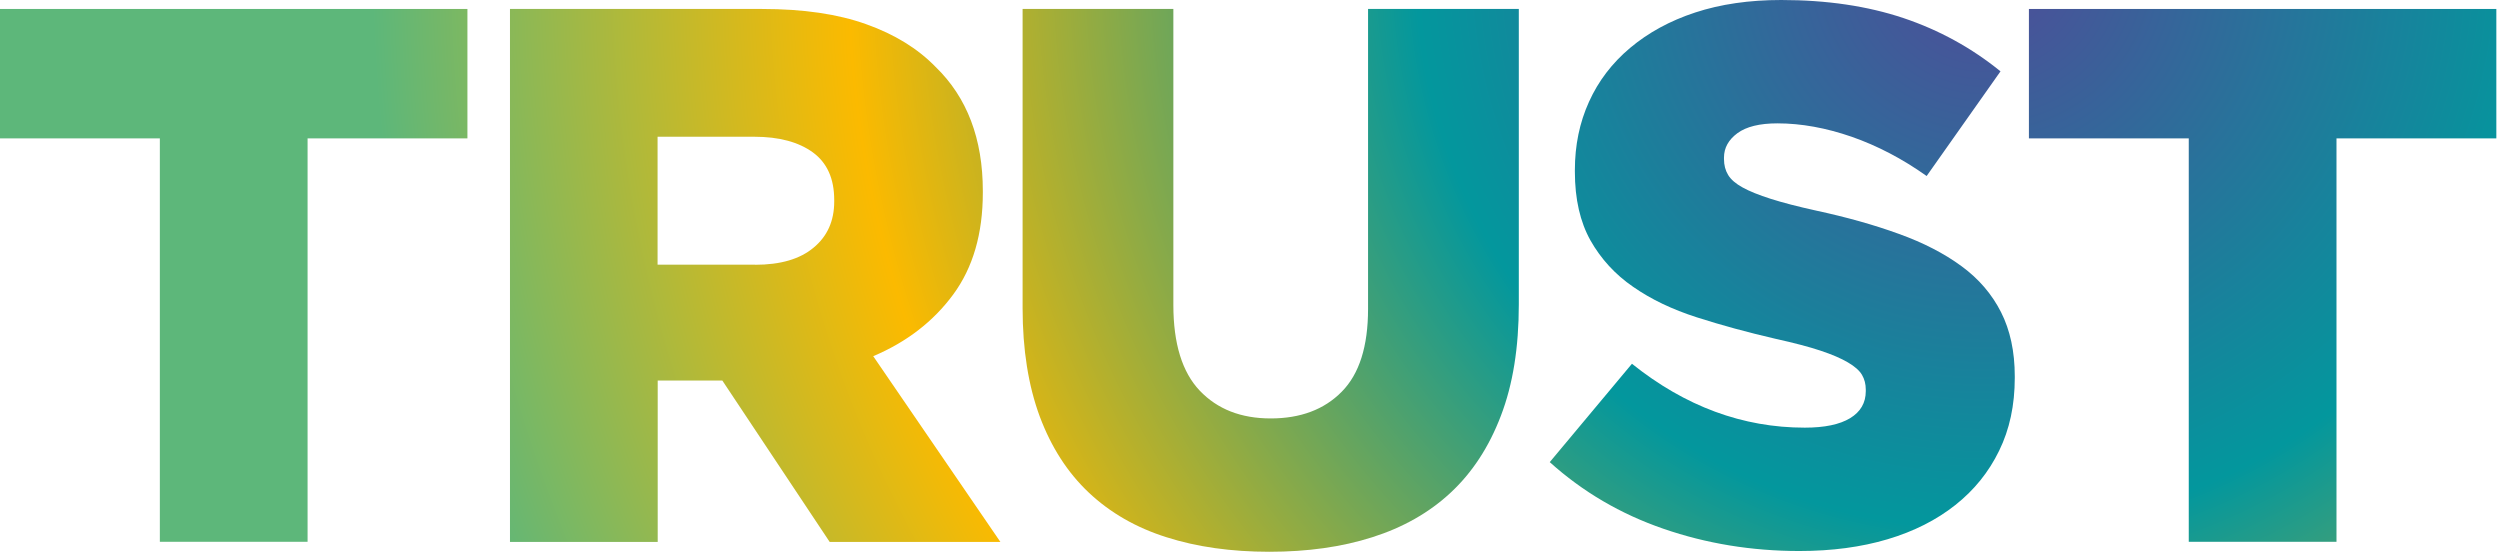
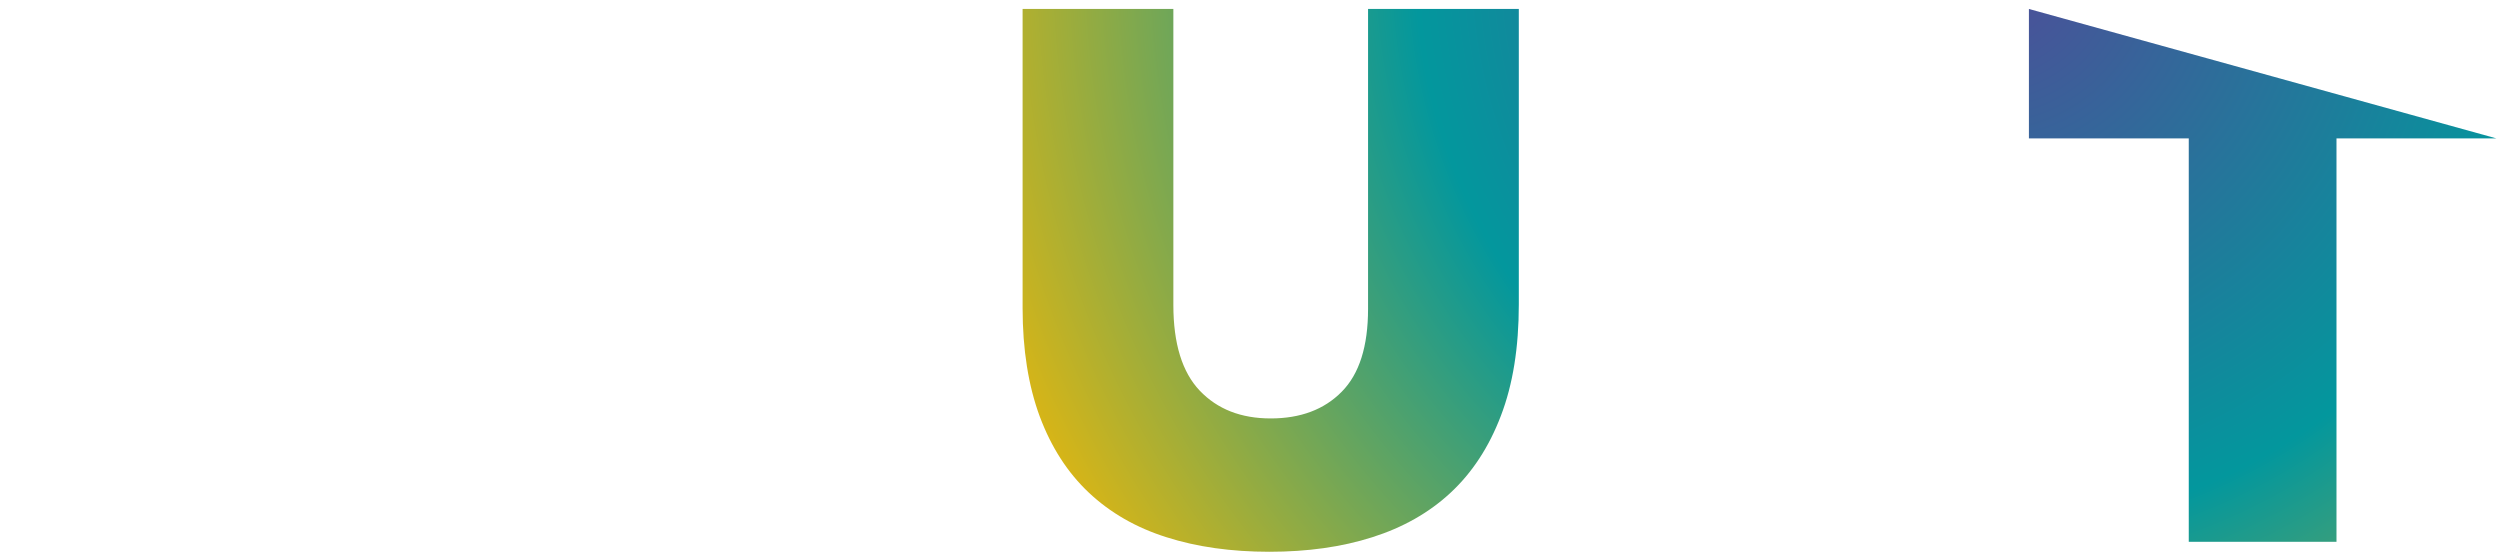
<svg xmlns="http://www.w3.org/2000/svg" width="100%" height="100%" viewBox="0 0 198 44" version="1.1" xml:space="preserve" style="fill-rule:evenodd;clip-rule:evenodd;stroke-linejoin:round;stroke-miterlimit:2;">
  <g transform="matrix(1,0,0,1,-14.53,-49.02)">
-     <path d="M27.19,59.98L14.53,59.98L14.53,49.73L51.55,49.73L51.55,59.98L38.89,59.98L38.89,91.93L27.19,91.93L27.19,59.98Z" style="fill:url(#_Radial1);fill-rule:nonzero;" />
-   </g>
+     </g>
  <g transform="matrix(1,0,0,1,-14.53,-49.02)">
-     <path d="M54.92,49.73L74.88,49.73C78.14,49.73 80.89,50.13 83.14,50.94C85.39,51.74 87.22,52.87 88.63,54.32C91.12,56.73 92.37,60.01 92.37,64.15L92.37,64.27C92.37,67.53 91.59,70.22 90.02,72.35C88.45,74.48 86.34,76.11 83.69,77.23L93.76,91.94L80.24,91.94L71.74,79.16L66.62,79.16L66.62,91.94L54.92,91.94L54.92,49.73ZM74.33,69.99C76.34,69.99 77.89,69.54 78.97,68.63C80.06,67.73 80.6,66.51 80.6,64.98L80.6,64.86C80.6,63.17 80.04,61.92 78.91,61.09C77.78,60.27 76.24,59.85 74.27,59.85L66.61,59.85L66.61,69.98L74.33,69.98L74.33,69.99Z" style="fill:url(#_Radial2);fill-rule:nonzero;" />
-   </g>
+     </g>
  <g transform="matrix(1,0,0,1,-14.53,-49.02)">
    <path d="M115.06,92.72C112.05,92.72 109.33,92.34 106.92,91.57C104.51,90.81 102.46,89.63 100.77,88.04C99.08,86.45 97.79,84.44 96.88,82.01C95.98,79.58 95.52,76.71 95.52,73.42L95.52,49.73L107.46,49.73L107.46,73.18C107.46,76.23 108.16,78.5 109.55,79.96C110.95,81.43 112.82,82.16 115.17,82.16C117.52,82.16 119.4,81.46 120.79,80.05C122.19,78.64 122.88,76.45 122.88,73.48L122.88,49.73L134.82,49.73L134.82,73.12C134.82,76.54 134.35,79.48 133.4,81.95C132.46,84.42 131.13,86.45 129.42,88.04C127.71,89.63 125.64,90.8 123.21,91.57C120.8,92.34 118.08,92.72 115.06,92.72Z" style="fill:url(#_Radial3);fill-rule:nonzero;" />
  </g>
  <g transform="matrix(1,0,0,1,-14.53,-49.02)">
-     <path d="M157.04,92.66C153.26,92.66 149.67,92.07 146.28,90.9C142.88,89.73 139.88,87.97 137.27,85.62L143.78,77.83C148,81.21 152.56,82.89 157.47,82.89C159.04,82.89 160.23,82.64 161.06,82.14C161.88,81.64 162.3,80.93 162.3,80L162.3,79.88C162.3,79.44 162.2,79.05 162,78.71C161.8,78.37 161.43,78.04 160.88,77.72C160.34,77.4 159.61,77.09 158.71,76.79C157.81,76.49 156.63,76.18 155.18,75.86C152.93,75.34 150.84,74.77 148.91,74.15C146.98,73.53 145.3,72.73 143.88,71.74C142.45,70.76 141.33,69.53 140.5,68.07C139.68,66.61 139.26,64.79 139.26,62.62L139.26,62.5C139.26,60.53 139.63,58.73 140.38,57.08C141.12,55.44 142.21,54.01 143.64,52.81C145.07,51.61 146.78,50.67 148.79,50.01C150.8,49.35 153.07,49.02 155.6,49.02C159.22,49.02 162.44,49.5 165.28,50.45C168.11,51.4 170.68,52.81 172.97,54.67L167.12,62.96C165.19,61.59 163.21,60.56 161.18,59.85C159.15,59.15 157.19,58.79 155.3,58.79C153.89,58.79 152.84,59.05 152.13,59.57C151.43,60.09 151.07,60.73 151.07,61.5L151.07,61.62C151.07,62.1 151.18,62.52 151.4,62.88C151.62,63.24 152,63.57 152.55,63.87C153.09,64.17 153.84,64.47 154.78,64.77C155.72,65.07 156.92,65.38 158.37,65.7C160.78,66.22 162.96,66.83 164.91,67.54C166.86,68.24 168.52,69.1 169.88,70.1C171.25,71.1 172.29,72.32 173.01,73.74C173.73,75.16 174.1,76.86 174.1,78.82L174.1,78.94C174.1,81.11 173.69,83.03 172.86,84.72C172.04,86.41 170.88,87.84 169.39,89.02C167.9,90.2 166.11,91.11 164.02,91.73C161.94,92.35 159.61,92.66 157.04,92.66Z" style="fill:url(#_Radial4);fill-rule:nonzero;" />
-   </g>
+     </g>
  <g transform="matrix(1,0,0,1,-14.53,-49.02)">
-     <path d="M187.88,59.98L175.22,59.98L175.22,49.73L212.24,49.73L212.24,59.98L199.58,59.98L199.58,91.93L187.88,91.93L187.88,59.98Z" style="fill:url(#_Radial5);fill-rule:nonzero;" />
+     <path d="M187.88,59.98L175.22,59.98L175.22,49.73L212.24,59.98L199.58,59.98L199.58,91.93L187.88,91.93L187.88,59.98Z" style="fill:url(#_Radial5);fill-rule:nonzero;" />
  </g>
  <defs>
    <radialGradient id="_Radial1" cx="0" cy="0" r="1" gradientUnits="userSpaceOnUse" gradientTransform="matrix(145.06,0,0,145.06,171.711,46.06)">
      <stop offset="0" style="stop-color:rgb(80,75,152);stop-opacity:1" />
      <stop offset="0.31" style="stop-color:rgb(3,151,157);stop-opacity:1" />
      <stop offset="0.62" style="stop-color:rgb(251,186,0);stop-opacity:1" />
      <stop offset="0.88" style="stop-color:rgb(93,183,122);stop-opacity:1" />
      <stop offset="1" style="stop-color:rgb(93,183,122);stop-opacity:1" />
    </radialGradient>
    <radialGradient id="_Radial2" cx="0" cy="0" r="1" gradientUnits="userSpaceOnUse" gradientTransform="matrix(145.06,0,0,145.06,171.711,46.06)">
      <stop offset="0" style="stop-color:rgb(80,75,152);stop-opacity:1" />
      <stop offset="0.31" style="stop-color:rgb(3,151,157);stop-opacity:1" />
      <stop offset="0.62" style="stop-color:rgb(251,186,0);stop-opacity:1" />
      <stop offset="0.88" style="stop-color:rgb(93,183,122);stop-opacity:1" />
      <stop offset="1" style="stop-color:rgb(93,183,122);stop-opacity:1" />
    </radialGradient>
    <radialGradient id="_Radial3" cx="0" cy="0" r="1" gradientUnits="userSpaceOnUse" gradientTransform="matrix(145.06,0,0,145.06,171.711,46.06)">
      <stop offset="0" style="stop-color:rgb(80,75,152);stop-opacity:1" />
      <stop offset="0.31" style="stop-color:rgb(3,151,157);stop-opacity:1" />
      <stop offset="0.62" style="stop-color:rgb(251,186,0);stop-opacity:1" />
      <stop offset="0.88" style="stop-color:rgb(93,183,122);stop-opacity:1" />
      <stop offset="1" style="stop-color:rgb(93,183,122);stop-opacity:1" />
    </radialGradient>
    <radialGradient id="_Radial4" cx="0" cy="0" r="1" gradientUnits="userSpaceOnUse" gradientTransform="matrix(145.06,0,0,145.06,171.711,46.06)">
      <stop offset="0" style="stop-color:rgb(80,75,152);stop-opacity:1" />
      <stop offset="0.31" style="stop-color:rgb(3,151,157);stop-opacity:1" />
      <stop offset="0.62" style="stop-color:rgb(251,186,0);stop-opacity:1" />
      <stop offset="0.88" style="stop-color:rgb(93,183,122);stop-opacity:1" />
      <stop offset="1" style="stop-color:rgb(93,183,122);stop-opacity:1" />
    </radialGradient>
    <radialGradient id="_Radial5" cx="0" cy="0" r="1" gradientUnits="userSpaceOnUse" gradientTransform="matrix(145.06,0,0,145.06,171.711,46.06)">
      <stop offset="0" style="stop-color:rgb(80,75,152);stop-opacity:1" />
      <stop offset="0.31" style="stop-color:rgb(3,151,157);stop-opacity:1" />
      <stop offset="0.62" style="stop-color:rgb(251,186,0);stop-opacity:1" />
      <stop offset="0.88" style="stop-color:rgb(93,183,122);stop-opacity:1" />
      <stop offset="1" style="stop-color:rgb(93,183,122);stop-opacity:1" />
    </radialGradient>
  </defs>
</svg>